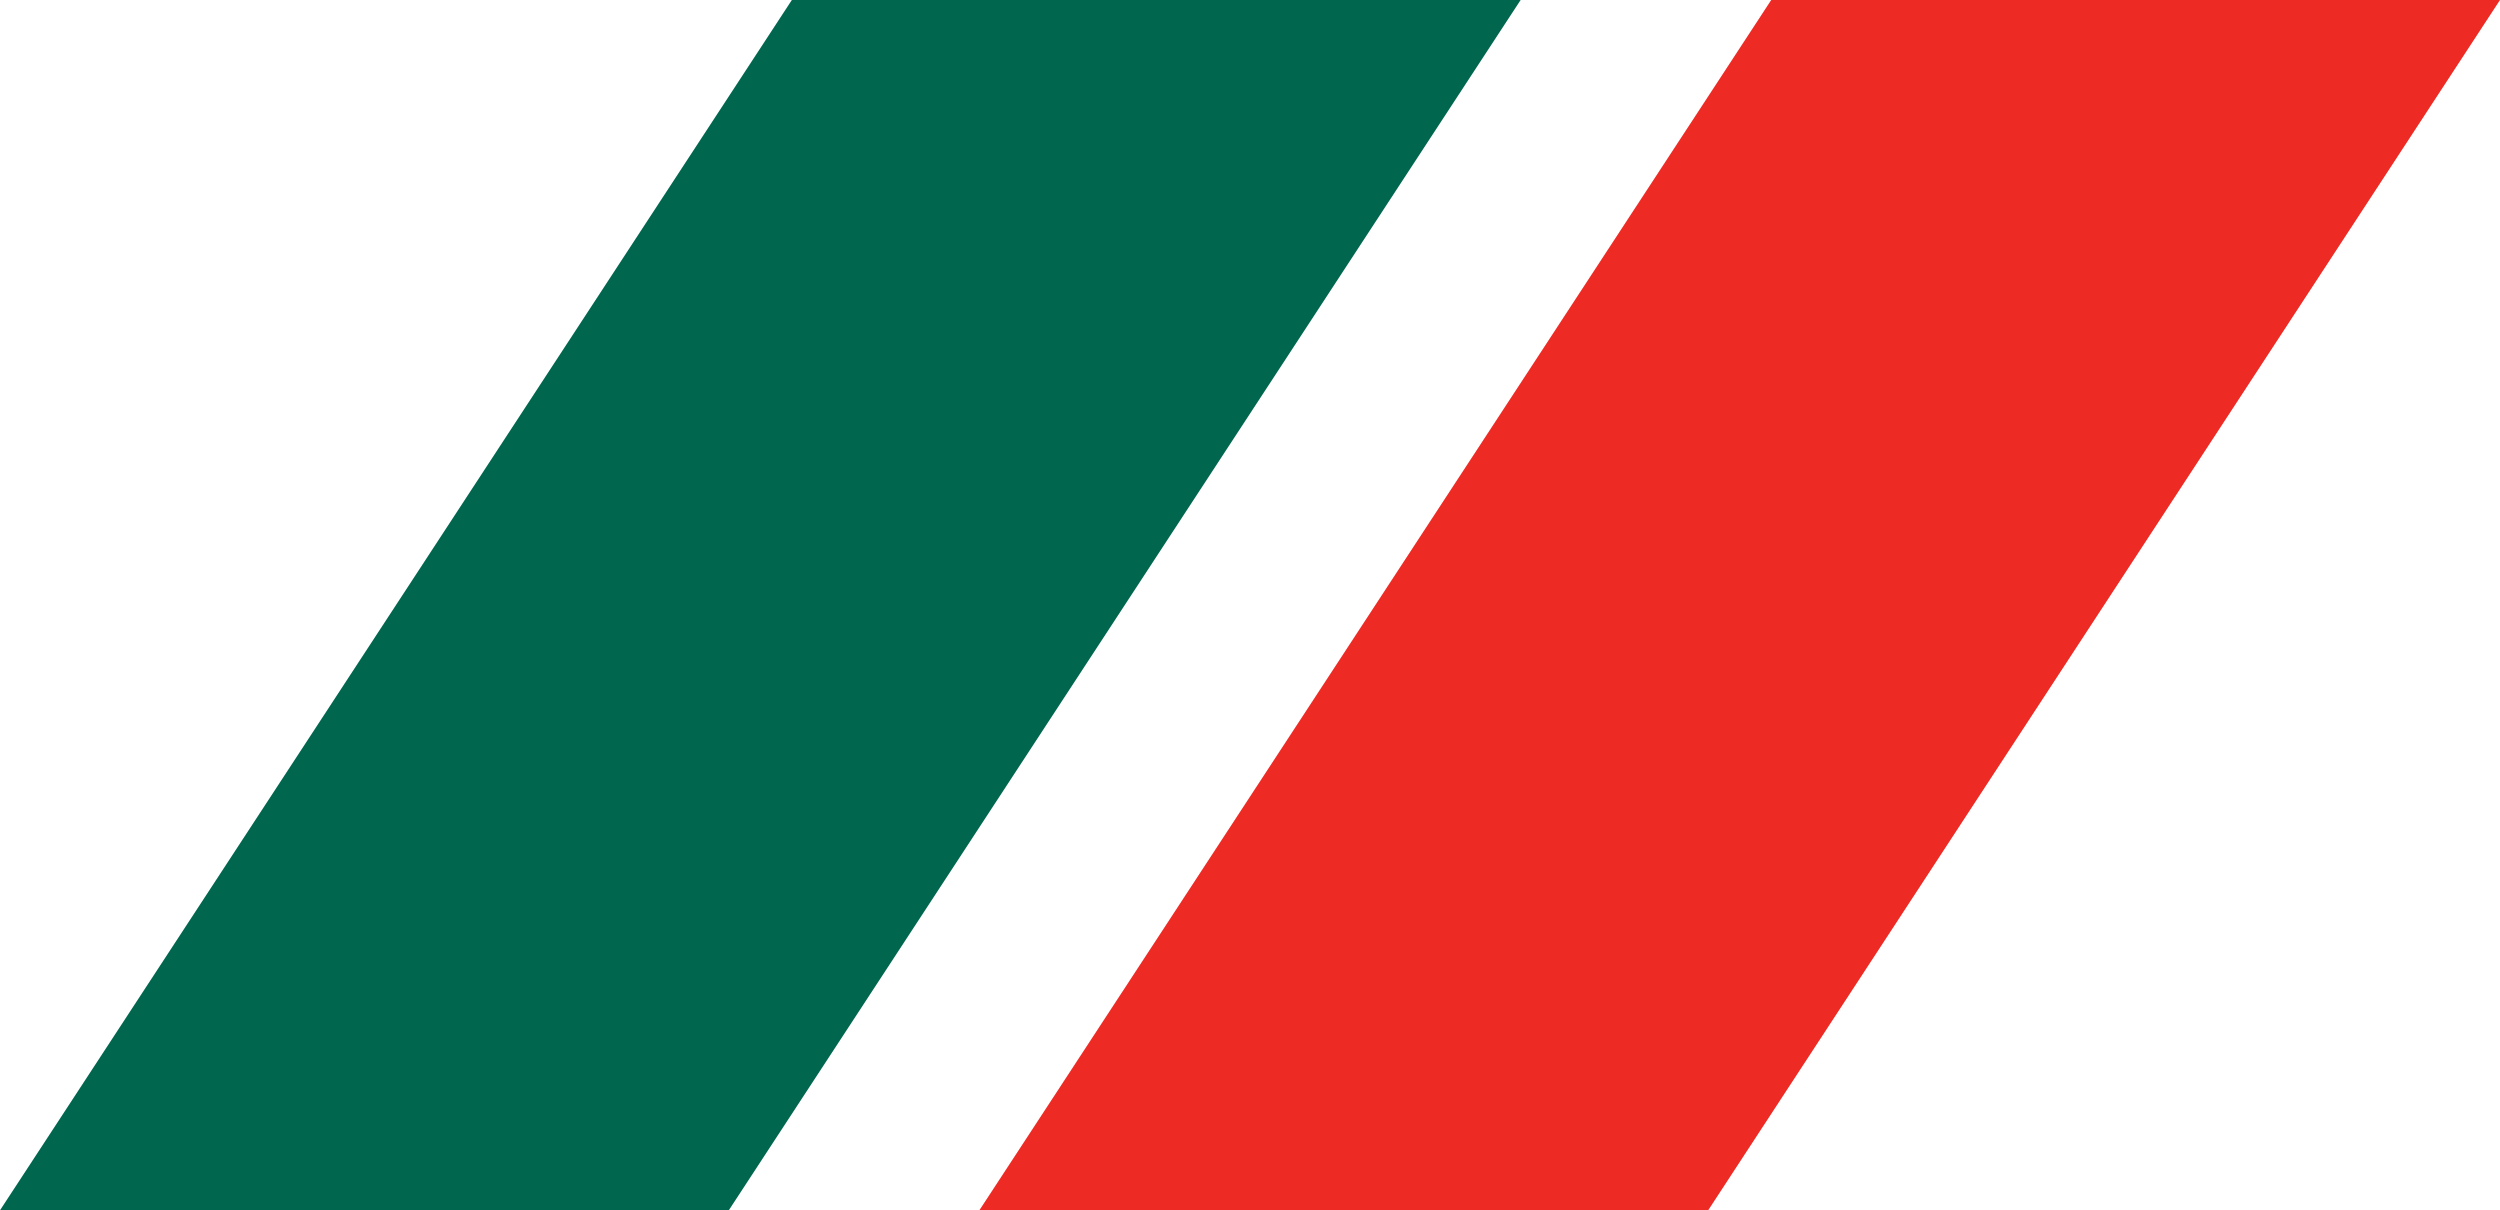
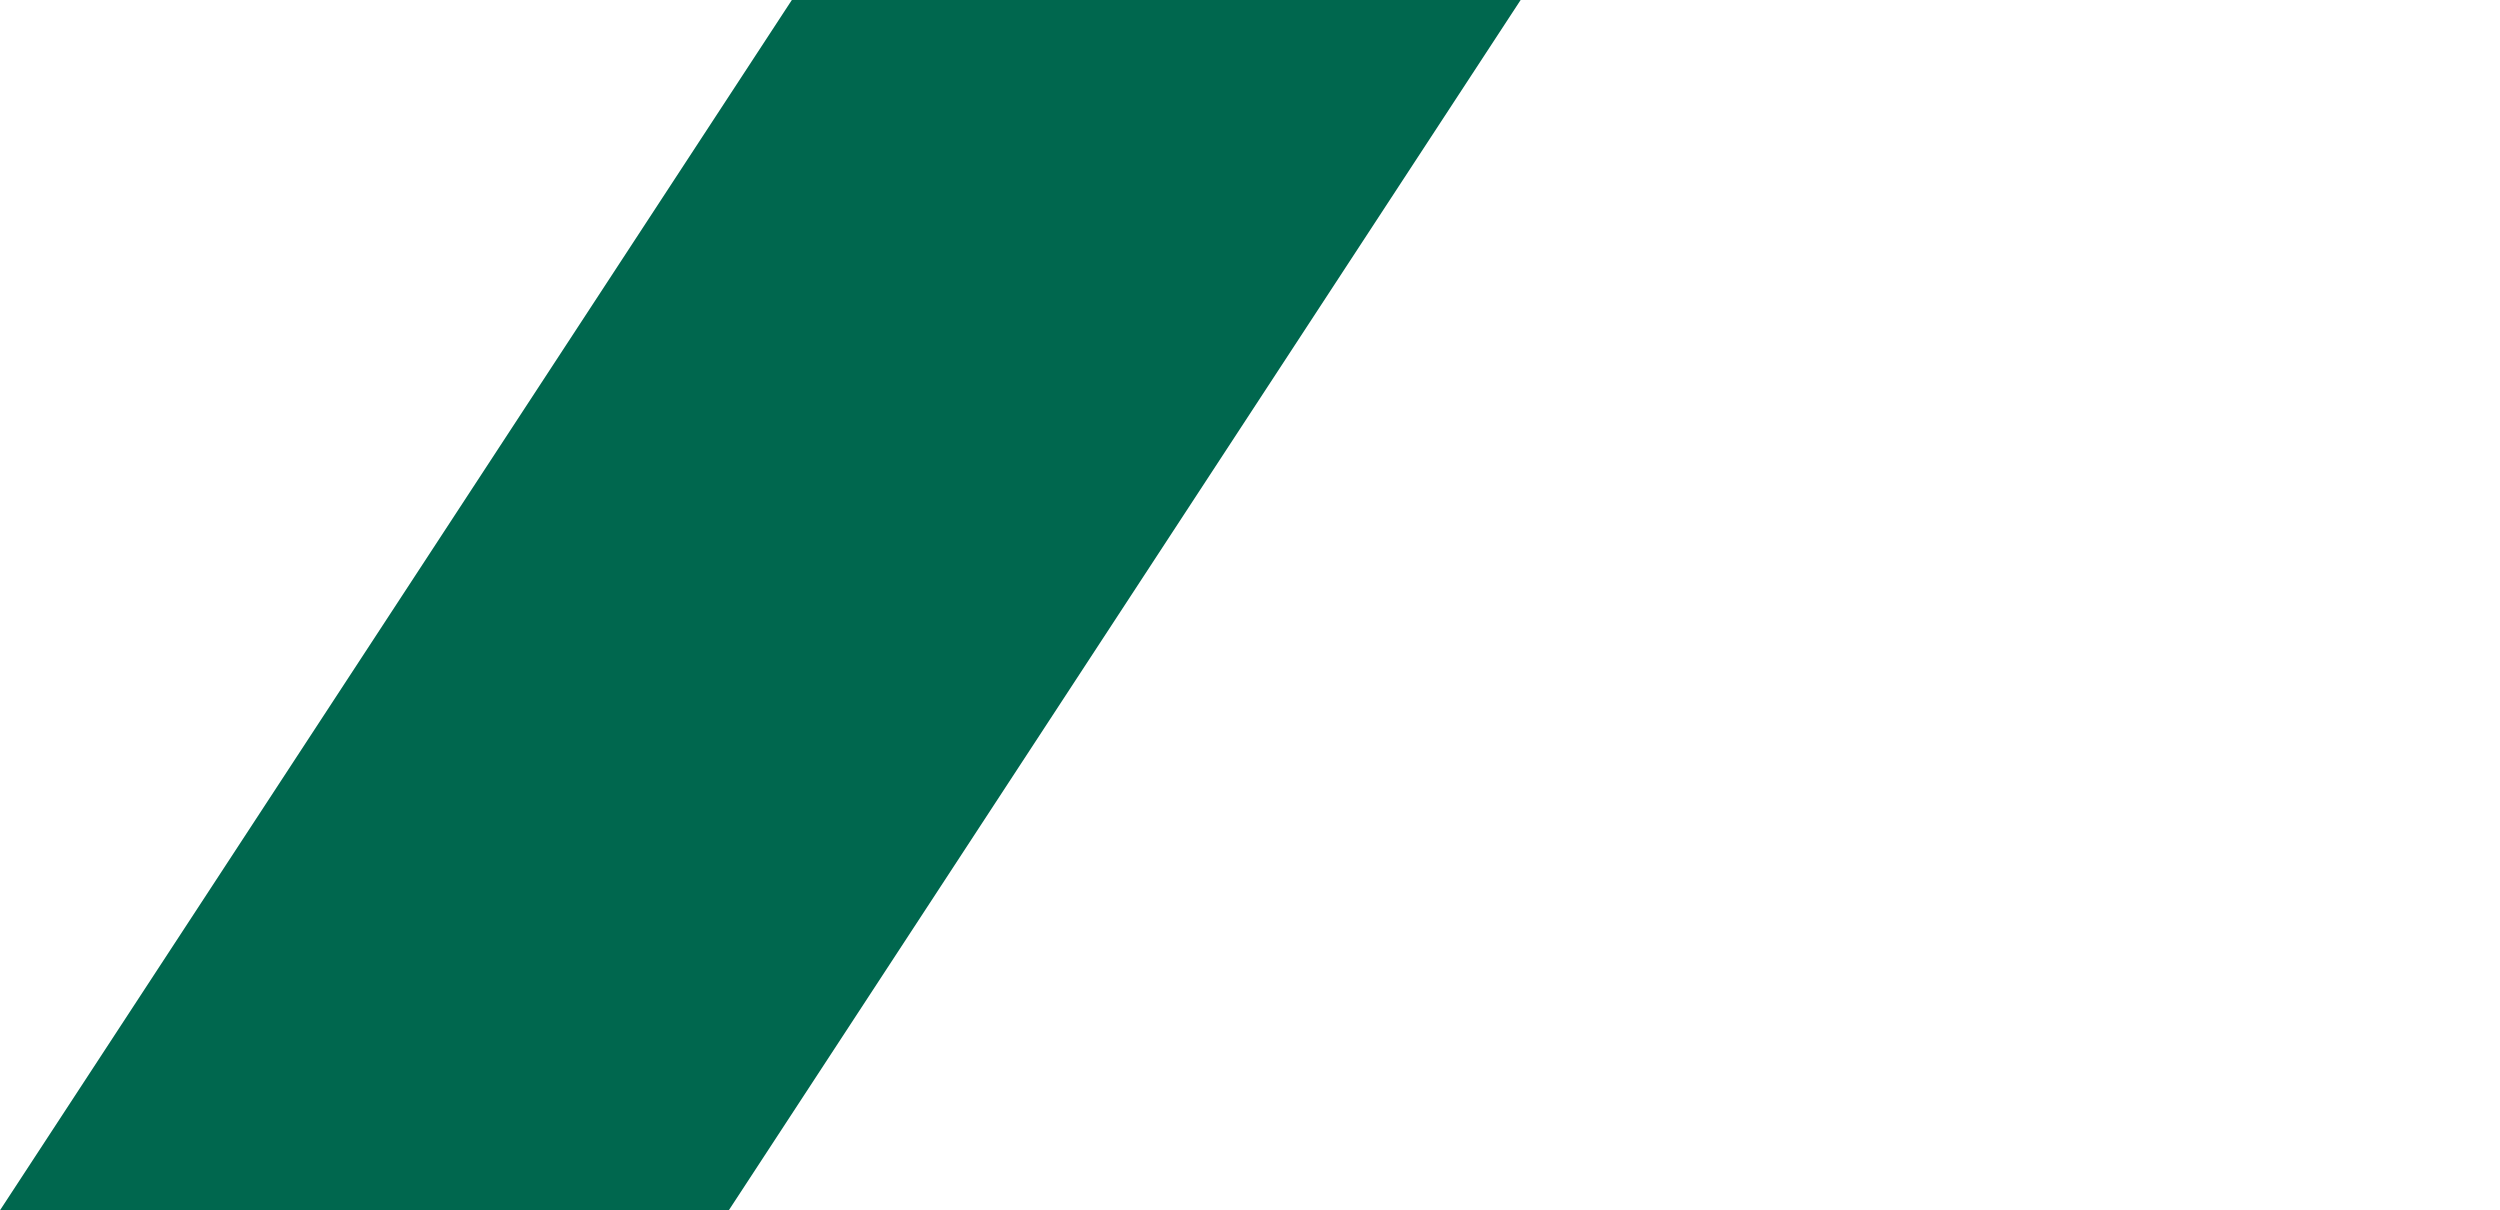
<svg xmlns="http://www.w3.org/2000/svg" id="Layer_1" viewBox="0 0 171.608 83.077">
  <defs>
    <style>
      .cls-1 {
        fill: #ee2a24;
      }

      .cls-2 {
        fill: #00674e;
      }
    </style>
  </defs>
-   <polygon class="cls-1" points="117.254 83.077 171.608 0 121.582 0 67.227 83.077 117.254 83.077" />
  <polygon class="cls-2" points="50.027 83.077 104.381 0 54.355 0 0 83.077 50.027 83.077" />
</svg>